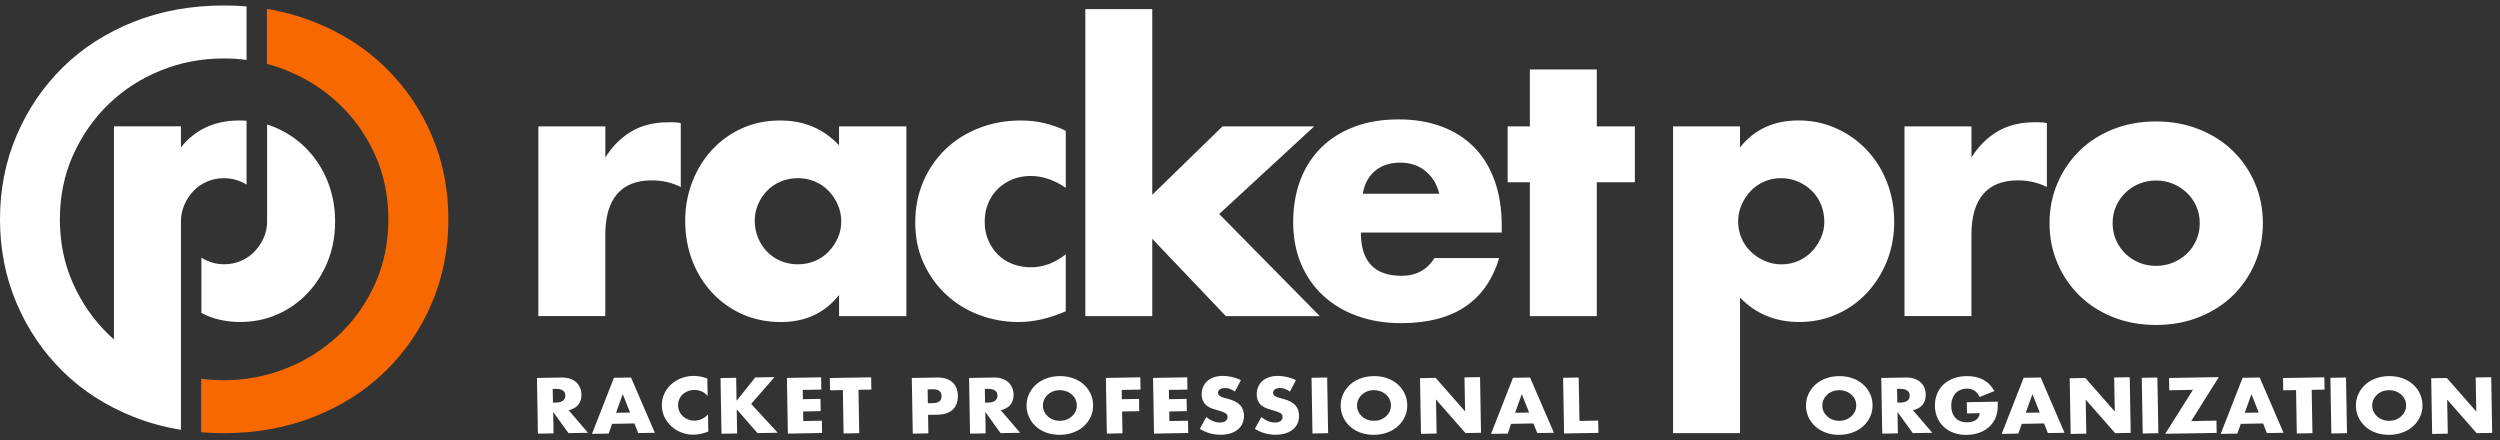
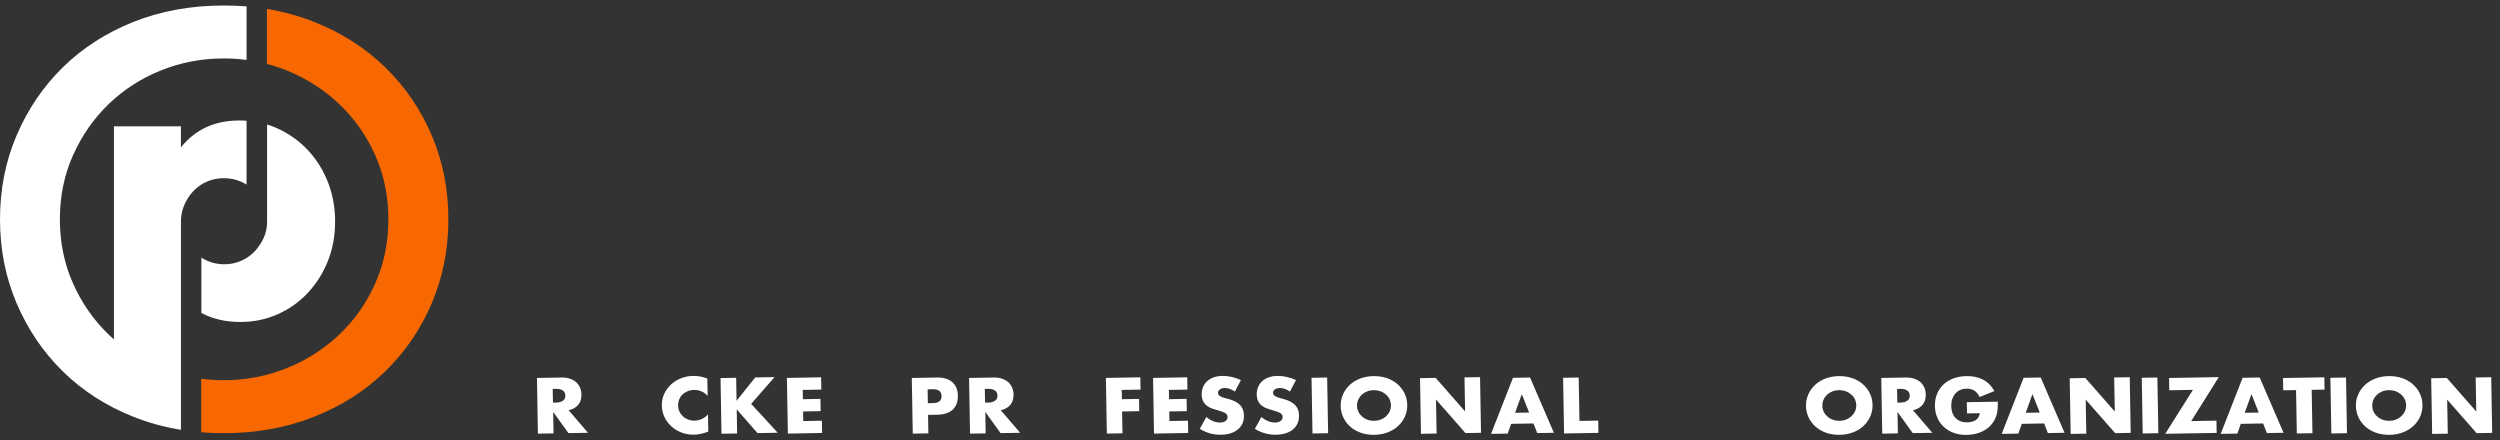
<svg xmlns="http://www.w3.org/2000/svg" width="193" height="34" viewBox="0 0 193 34" fill="none">
  <rect x="0" y="0" width="193" height="34" fill="#333333" stroke="none" />
  <path d="M45.386 33.412L43.885 33.436L42.706 31.803L42.734 33.455L41.527 33.477L41.453 29.179L43.331 29.145C43.591 29.139 43.817 29.173 44.009 29.238C44.204 29.306 44.364 29.399 44.491 29.516C44.618 29.637 44.714 29.776 44.782 29.934C44.847 30.092 44.884 30.262 44.887 30.445C44.894 30.773 44.813 31.039 44.646 31.243C44.479 31.45 44.231 31.592 43.9 31.67L45.389 33.405L45.386 33.412ZM42.691 31.082H42.92C43.158 31.073 43.34 31.026 43.464 30.93C43.591 30.837 43.65 30.704 43.647 30.534C43.644 30.364 43.579 30.234 43.449 30.145C43.319 30.055 43.136 30.015 42.898 30.018H42.669L42.688 31.082H42.691Z" fill="white" />
-   <path d="M48.977 32.69L47.253 32.721L46.99 33.473L45.703 33.494L47.395 29.166L48.714 29.144L50.554 33.411L49.267 33.432L48.977 32.69ZM48.642 31.849L48.076 30.428L47.559 31.867L48.642 31.849Z" fill="white" />
  <path d="M54.627 30.558C54.343 30.248 53.996 30.096 53.585 30.103C53.405 30.106 53.238 30.14 53.084 30.202C52.932 30.267 52.799 30.35 52.691 30.455C52.582 30.561 52.496 30.687 52.437 30.833C52.375 30.978 52.347 31.136 52.35 31.303C52.35 31.473 52.387 31.631 52.456 31.773C52.52 31.916 52.613 32.039 52.728 32.145C52.842 32.25 52.975 32.33 53.13 32.389C53.282 32.448 53.449 32.476 53.625 32.473C54.012 32.466 54.355 32.309 54.658 31.999L54.68 33.32L54.556 33.364C54.374 33.429 54.2 33.475 54.043 33.506C53.882 33.537 53.724 33.555 53.569 33.555C53.251 33.562 52.941 33.509 52.647 33.404C52.353 33.299 52.09 33.144 51.865 32.946C51.639 32.745 51.453 32.51 51.314 32.231C51.175 31.956 51.1 31.65 51.094 31.319C51.088 30.988 51.15 30.684 51.277 30.406C51.407 30.127 51.58 29.889 51.8 29.685C52.019 29.481 52.276 29.32 52.57 29.205C52.864 29.088 53.173 29.026 53.495 29.02C53.681 29.017 53.86 29.032 54.04 29.063C54.219 29.094 54.408 29.15 54.606 29.221L54.63 30.554L54.627 30.558Z" fill="white" />
  <path d="M56.866 30.936L58.304 29.138L59.792 29.113L57.989 31.18L60.04 33.407L58.478 33.435L56.875 31.601L56.906 33.463L55.699 33.485L55.625 29.187L56.832 29.166L56.863 30.939L56.866 30.936Z" fill="white" />
  <path d="M63.408 30.076L61.972 30.1L61.984 30.818L63.34 30.793L63.355 31.74L62 31.765L62.012 32.504L63.448 32.48L63.463 33.426L60.824 33.473L60.75 29.175L63.389 29.129L63.405 30.076H63.408Z" fill="white" />
-   <path d="M66.275 30.091L66.333 33.442L65.127 33.463L65.068 30.113L64.078 30.131L64.062 29.184L67.252 29.129L67.268 30.076L66.278 30.094L66.275 30.091Z" fill="white" />
  <path d="M71.671 33.455L70.465 33.476L70.391 29.179L72.312 29.145C72.832 29.136 73.234 29.253 73.516 29.501C73.797 29.748 73.942 30.098 73.949 30.553C73.958 31.007 73.825 31.363 73.553 31.62C73.28 31.877 72.884 32.007 72.361 32.016L71.647 32.028L71.671 33.455ZM71.631 31.128L72.03 31.122C72.473 31.113 72.692 30.933 72.686 30.574C72.68 30.218 72.454 30.042 72.012 30.051L71.613 30.058L71.631 31.128Z" fill="white" />
  <path d="M78.745 33.412L77.244 33.436L76.066 31.803L76.093 33.455L74.887 33.477L74.812 29.179L76.691 29.145C76.95 29.139 77.176 29.173 77.368 29.238C77.563 29.306 77.724 29.399 77.851 29.516C77.978 29.637 78.073 29.776 78.141 29.934C78.207 30.092 78.244 30.262 78.247 30.445C78.253 30.773 78.172 31.039 78.005 31.243C77.838 31.45 77.591 31.592 77.26 31.67L78.748 33.405L78.745 33.412ZM76.05 31.082H76.279C76.517 31.073 76.7 31.026 76.823 30.93C76.95 30.837 77.009 30.704 77.006 30.534C77.003 30.364 76.938 30.234 76.808 30.145C76.678 30.055 76.496 30.015 76.257 30.018H76.028L76.047 31.082H76.05Z" fill="white" />
-   <path d="M79.25 31.347C79.244 31.028 79.303 30.728 79.427 30.453C79.551 30.174 79.721 29.933 79.944 29.722C80.166 29.512 80.432 29.348 80.745 29.227C81.057 29.107 81.401 29.042 81.778 29.035C82.153 29.029 82.496 29.082 82.815 29.19C83.133 29.302 83.409 29.456 83.638 29.657C83.87 29.858 84.049 30.097 84.182 30.369C84.315 30.641 84.383 30.938 84.389 31.257C84.396 31.576 84.337 31.876 84.213 32.151C84.089 32.429 83.916 32.671 83.693 32.881C83.471 33.092 83.201 33.256 82.886 33.376C82.57 33.497 82.227 33.562 81.856 33.568C81.478 33.574 81.132 33.522 80.816 33.413C80.5 33.302 80.228 33.147 79.999 32.946C79.77 32.745 79.588 32.507 79.458 32.235C79.325 31.962 79.257 31.665 79.25 31.347ZM80.513 31.325C80.513 31.495 80.553 31.653 80.624 31.795C80.695 31.938 80.794 32.061 80.915 32.166C81.036 32.272 81.175 32.352 81.336 32.408C81.493 32.464 81.664 32.491 81.84 32.488C82.016 32.485 82.183 32.454 82.341 32.392C82.499 32.331 82.635 32.247 82.756 32.136C82.873 32.027 82.969 31.901 83.034 31.755C83.099 31.61 83.133 31.452 83.13 31.282C83.127 31.111 83.09 30.954 83.019 30.811C82.948 30.669 82.849 30.545 82.725 30.44C82.601 30.335 82.462 30.255 82.301 30.199C82.14 30.143 81.973 30.115 81.797 30.118C81.62 30.122 81.453 30.152 81.296 30.214C81.138 30.276 81.002 30.36 80.884 30.471C80.766 30.579 80.674 30.706 80.609 30.852C80.541 30.997 80.51 31.155 80.513 31.328V31.325Z" fill="white" />
  <path d="M88.051 30.076L86.597 30.1L86.609 30.818L87.934 30.796L87.949 31.743L86.625 31.765L86.656 33.451L85.449 33.473L85.375 29.175L88.033 29.129L88.048 30.076H88.051Z" fill="white" />
  <path d="M91.673 30.076L90.238 30.1L90.25 30.818L91.605 30.793L91.621 31.74L90.266 31.765L90.278 32.504L91.713 32.48L91.729 33.426L89.09 33.473L89.016 29.175L91.655 29.129L91.67 30.076H91.673Z" fill="white" />
  <path d="M95.335 30.233C95.202 30.137 95.069 30.065 94.936 30.019C94.803 29.973 94.676 29.951 94.552 29.954C94.398 29.954 94.271 29.994 94.172 30.062C94.076 30.134 94.026 30.223 94.03 30.331C94.03 30.409 94.058 30.471 94.107 30.517C94.156 30.564 94.222 30.607 94.302 30.641C94.382 30.675 94.472 30.706 94.574 30.731C94.676 30.755 94.775 30.783 94.874 30.811C95.27 30.925 95.561 31.083 95.747 31.284C95.932 31.485 96.028 31.748 96.034 32.073C96.038 32.293 96 32.494 95.926 32.673C95.849 32.853 95.734 33.008 95.583 33.138C95.431 33.268 95.246 33.37 95.023 33.444C94.8 33.518 94.546 33.558 94.265 33.562C93.677 33.571 93.132 33.419 92.625 33.107L93.126 32.197C93.309 32.343 93.488 32.448 93.668 32.519C93.844 32.587 94.02 32.621 94.194 32.618C94.392 32.615 94.537 32.571 94.63 32.485C94.726 32.398 94.772 32.302 94.769 32.197C94.769 32.132 94.754 32.076 94.729 32.03C94.704 31.984 94.661 31.94 94.605 31.9C94.546 31.86 94.472 31.826 94.379 31.792C94.286 31.758 94.175 31.724 94.042 31.683C93.884 31.64 93.733 31.594 93.581 31.541C93.429 31.489 93.296 31.417 93.176 31.328C93.058 31.238 92.962 31.127 92.888 30.987C92.814 30.851 92.773 30.675 92.77 30.461C92.767 30.248 92.801 30.056 92.876 29.88C92.95 29.703 93.052 29.555 93.188 29.431C93.324 29.304 93.491 29.205 93.689 29.134C93.887 29.063 94.11 29.023 94.355 29.02C94.583 29.017 94.825 29.041 95.075 29.097C95.326 29.153 95.567 29.233 95.799 29.345L95.335 30.226V30.233Z" fill="white" />
  <path d="M99.585 30.233C99.452 30.137 99.319 30.065 99.186 30.019C99.053 29.973 98.926 29.951 98.802 29.954C98.648 29.954 98.521 29.994 98.422 30.062C98.326 30.134 98.276 30.223 98.28 30.331C98.28 30.409 98.308 30.471 98.357 30.517C98.406 30.564 98.472 30.607 98.552 30.641C98.632 30.675 98.722 30.706 98.824 30.731C98.926 30.755 99.025 30.783 99.124 30.811C99.52 30.925 99.811 31.083 99.997 31.284C100.182 31.485 100.278 31.748 100.284 32.073C100.288 32.293 100.25 32.494 100.176 32.673C100.099 32.853 99.984 33.008 99.833 33.138C99.681 33.268 99.496 33.37 99.273 33.444C99.05 33.518 98.796 33.558 98.515 33.562C97.927 33.571 97.382 33.419 96.875 33.107L97.376 32.197C97.559 32.343 97.738 32.448 97.918 32.519C98.094 32.587 98.27 32.621 98.444 32.618C98.642 32.615 98.787 32.571 98.88 32.485C98.976 32.398 99.022 32.302 99.019 32.197C99.019 32.132 99.004 32.076 98.979 32.03C98.954 31.984 98.911 31.94 98.855 31.9C98.796 31.86 98.722 31.826 98.629 31.792C98.536 31.758 98.425 31.724 98.292 31.683C98.134 31.64 97.983 31.594 97.831 31.541C97.679 31.489 97.546 31.417 97.426 31.328C97.308 31.238 97.212 31.127 97.138 30.987C97.064 30.851 97.023 30.675 97.02 30.461C97.017 30.248 97.051 30.056 97.126 29.88C97.2 29.703 97.302 29.555 97.438 29.431C97.574 29.304 97.741 29.205 97.939 29.134C98.137 29.063 98.36 29.023 98.605 29.02C98.833 29.017 99.075 29.041 99.325 29.097C99.576 29.153 99.817 29.233 100.049 29.345L99.585 30.226V30.233Z" fill="white" />
  <path d="M102.457 29.144L102.531 33.442L101.324 33.464L101.25 29.166L102.457 29.144Z" fill="white" />
  <path d="M103.5 31.347C103.494 31.028 103.553 30.728 103.677 30.453C103.801 30.174 103.971 29.933 104.193 29.722C104.416 29.512 104.682 29.348 104.995 29.227C105.307 29.107 105.651 29.042 106.028 29.035C106.403 29.029 106.746 29.082 107.065 29.19C107.383 29.302 107.659 29.456 107.888 29.657C108.12 29.858 108.299 30.097 108.432 30.369C108.565 30.641 108.633 30.938 108.639 31.257C108.646 31.576 108.587 31.876 108.463 32.151C108.339 32.429 108.166 32.671 107.943 32.881C107.721 33.092 107.451 33.256 107.136 33.376C106.82 33.497 106.477 33.562 106.106 33.568C105.728 33.574 105.382 33.522 105.066 33.413C104.75 33.302 104.478 33.147 104.249 32.946C104.02 32.745 103.838 32.507 103.708 32.235C103.575 31.962 103.507 31.665 103.5 31.347ZM104.763 31.325C104.763 31.495 104.803 31.653 104.874 31.795C104.945 31.938 105.044 32.061 105.165 32.166C105.286 32.272 105.425 32.352 105.586 32.408C105.744 32.464 105.914 32.491 106.09 32.488C106.266 32.485 106.433 32.454 106.591 32.392C106.749 32.331 106.885 32.247 107.006 32.136C107.123 32.027 107.219 31.901 107.284 31.755C107.349 31.61 107.383 31.452 107.38 31.282C107.377 31.111 107.34 30.954 107.269 30.811C107.198 30.669 107.099 30.545 106.975 30.44C106.851 30.335 106.712 30.255 106.551 30.199C106.39 30.143 106.223 30.115 106.047 30.118C105.87 30.122 105.703 30.152 105.546 30.214C105.388 30.276 105.252 30.36 105.134 30.471C105.016 30.579 104.924 30.706 104.859 30.852C104.791 30.997 104.76 31.155 104.763 31.328V31.325Z" fill="white" />
  <path d="M109.699 33.491L109.625 29.194L110.832 29.172L113.106 31.762L113.059 29.135L114.26 29.113L114.334 33.411L113.133 33.432L110.859 30.843L110.906 33.469L109.699 33.491Z" fill="white" />
  <path d="M118.383 32.69L116.659 32.721L116.396 33.473L115.109 33.494L116.802 29.166L118.12 29.144L119.961 33.411L118.674 33.432L118.383 32.69ZM118.049 31.849L117.482 30.428L116.966 31.867L118.049 31.849Z" fill="white" />
  <path d="M121.875 29.144L121.934 32.495L123.382 32.47L123.398 33.417L120.746 33.464L120.672 29.166L121.878 29.144H121.875Z" fill="white" />
  <path d="M139.422 31.347C139.416 31.028 139.475 30.728 139.599 30.453C139.719 30.174 139.893 29.933 140.115 29.722C140.338 29.512 140.604 29.348 140.917 29.227C141.229 29.107 141.573 29.042 141.95 29.035C142.324 29.029 142.668 29.082 142.986 29.19C143.305 29.302 143.581 29.456 143.809 29.657C144.041 29.858 144.221 30.097 144.354 30.369C144.487 30.641 144.555 30.938 144.561 31.257C144.567 31.576 144.509 31.876 144.385 32.151C144.261 32.429 144.088 32.671 143.865 32.881C143.642 33.092 143.373 33.256 143.058 33.376C142.742 33.497 142.399 33.562 142.027 33.568C141.65 33.574 141.303 33.522 140.988 33.413C140.672 33.302 140.4 33.147 140.171 32.946C139.942 32.745 139.763 32.507 139.63 32.235C139.497 31.962 139.429 31.665 139.422 31.347ZM140.685 31.325C140.685 31.495 140.725 31.653 140.796 31.795C140.867 31.938 140.966 32.061 141.087 32.166C141.207 32.272 141.347 32.352 141.508 32.408C141.665 32.464 141.836 32.491 142.012 32.488C142.188 32.485 142.355 32.454 142.513 32.392C142.671 32.331 142.807 32.247 142.928 32.136C143.048 32.024 143.141 31.901 143.206 31.755C143.271 31.61 143.305 31.452 143.302 31.282C143.299 31.111 143.262 30.954 143.191 30.811C143.12 30.669 143.021 30.545 142.897 30.44C142.773 30.335 142.634 30.255 142.473 30.199C142.312 30.143 142.145 30.115 141.969 30.118C141.792 30.122 141.625 30.152 141.467 30.214C141.31 30.276 141.173 30.36 141.056 30.471C140.938 30.579 140.846 30.706 140.781 30.852C140.712 30.997 140.682 31.155 140.685 31.328V31.325Z" fill="white" />
  <path d="M149.167 33.412L147.666 33.436L146.487 31.803L146.515 33.455L145.309 33.477L145.234 29.179L147.112 29.145C147.372 29.139 147.598 29.173 147.79 29.238C147.985 29.306 148.146 29.399 148.273 29.516C148.399 29.634 148.495 29.776 148.563 29.934C148.628 30.092 148.665 30.262 148.669 30.445C148.675 30.773 148.594 31.039 148.427 31.243C148.26 31.45 148.013 31.592 147.682 31.67L149.17 33.405L149.167 33.412ZM146.475 31.082H146.704C146.942 31.073 147.125 31.026 147.249 30.93C147.372 30.837 147.434 30.704 147.431 30.534C147.431 30.364 147.363 30.234 147.233 30.145C147.103 30.055 146.921 30.015 146.682 30.018H146.453L146.472 31.082H146.475Z" fill="white" />
  <path d="M151.835 31.05L154.23 31.01C154.233 31.238 154.23 31.446 154.211 31.631C154.193 31.817 154.156 31.99 154.097 32.151C154.013 32.377 153.902 32.578 153.756 32.751C153.611 32.928 153.441 33.073 153.243 33.194C153.045 33.315 152.828 33.404 152.593 33.469C152.355 33.534 152.107 33.568 151.844 33.574C151.482 33.581 151.154 33.531 150.854 33.426C150.554 33.321 150.297 33.169 150.081 32.974C149.864 32.779 149.694 32.541 149.57 32.266C149.447 31.987 149.382 31.681 149.375 31.344C149.369 31.01 149.422 30.7 149.536 30.419C149.648 30.137 149.812 29.896 150.022 29.695C150.232 29.494 150.492 29.336 150.792 29.218C151.093 29.104 151.433 29.042 151.804 29.036C152.287 29.026 152.714 29.116 153.082 29.305C153.45 29.494 153.744 29.788 153.967 30.19L152.828 30.648C152.717 30.416 152.575 30.248 152.404 30.146C152.231 30.047 152.036 29.998 151.82 30.004C151.64 30.004 151.476 30.041 151.328 30.106C151.182 30.171 151.055 30.264 150.953 30.381C150.851 30.499 150.771 30.641 150.715 30.805C150.659 30.969 150.632 31.152 150.635 31.353C150.638 31.535 150.666 31.703 150.721 31.86C150.774 32.015 150.854 32.148 150.96 32.26C151.065 32.371 151.192 32.458 151.346 32.519C151.498 32.578 151.677 32.609 151.878 32.603C151.996 32.603 152.114 32.587 152.222 32.56C152.333 32.532 152.429 32.492 152.519 32.436C152.606 32.38 152.677 32.306 152.732 32.219C152.788 32.13 152.825 32.024 152.844 31.898L151.854 31.916L151.838 31.05H151.835Z" fill="white" />
  <path d="M157.805 32.69L156.081 32.721L155.818 33.473L154.531 33.494L156.224 29.166L157.542 29.144L159.382 33.411L158.095 33.432L157.805 32.69ZM157.47 31.849L156.904 30.428L156.388 31.867L157.47 31.849Z" fill="white" />
  <path d="M159.856 33.499L159.781 29.201L160.988 29.18L163.262 31.769L163.215 29.143L164.416 29.121L164.49 33.418L163.29 33.44L161.016 30.851L161.062 33.477L159.856 33.499Z" fill="white" />
  <path d="M166.55 29.144L166.625 33.442L165.418 33.464L165.344 29.166L166.55 29.144Z" fill="white" />
  <path d="M169.164 32.507L171.11 32.473L171.126 33.42L167.156 33.488L169.294 30.097L167.466 30.128L167.45 29.181L171.29 29.113L169.164 32.504V32.507Z" fill="white" />
  <path d="M174.711 32.69L172.988 32.721L172.725 33.473L171.438 33.494L173.13 29.166L174.448 29.144L176.289 33.411L175.002 33.432L174.711 32.69ZM174.377 31.849L173.811 30.428L173.294 31.867L174.377 31.849Z" fill="white" />
  <path d="M178.462 30.091L178.521 33.442L177.314 33.463L177.256 30.113L176.265 30.131L176.25 29.184L179.44 29.129L179.455 30.076L178.465 30.094L178.462 30.091Z" fill="white" />
  <path d="M181.113 29.144L181.187 33.442L179.981 33.464L179.906 29.166L181.113 29.144Z" fill="white" />
  <path d="M181.875 31.347C181.869 31.028 181.928 30.728 182.052 30.453C182.176 30.174 182.346 29.933 182.568 29.722C182.791 29.512 183.057 29.348 183.37 29.227C183.682 29.107 184.026 29.042 184.403 29.035C184.778 29.029 185.121 29.082 185.44 29.19C185.758 29.302 186.031 29.456 186.263 29.657C186.495 29.858 186.677 30.097 186.807 30.369C186.94 30.641 187.008 30.938 187.014 31.257C187.021 31.576 186.962 31.876 186.838 32.151C186.714 32.429 186.541 32.671 186.318 32.881C186.096 33.092 185.826 33.256 185.511 33.376C185.195 33.497 184.852 33.562 184.48 33.568C184.103 33.574 183.757 33.522 183.441 33.413C183.125 33.302 182.853 33.147 182.624 32.946C182.395 32.745 182.213 32.507 182.083 32.235C181.95 31.962 181.882 31.665 181.875 31.347ZM183.135 31.325C183.138 31.495 183.175 31.653 183.246 31.795C183.317 31.938 183.413 32.061 183.537 32.166C183.658 32.272 183.797 32.352 183.958 32.408C184.115 32.464 184.286 32.491 184.462 32.488C184.638 32.485 184.805 32.454 184.963 32.392C185.121 32.331 185.257 32.247 185.378 32.136C185.495 32.027 185.591 31.901 185.656 31.755C185.721 31.61 185.755 31.452 185.752 31.282C185.752 31.111 185.712 30.954 185.641 30.811C185.57 30.669 185.471 30.545 185.347 30.44C185.223 30.335 185.084 30.255 184.923 30.199C184.765 30.143 184.595 30.115 184.419 30.118C184.242 30.122 184.075 30.152 183.917 30.214C183.76 30.276 183.623 30.36 183.506 30.471C183.388 30.582 183.296 30.706 183.231 30.852C183.163 30.997 183.132 31.155 183.135 31.328V31.325Z" fill="white" />
  <path d="M187.762 33.499L187.688 29.201L188.894 29.18L191.168 31.769L191.122 29.143L192.322 29.121L192.396 33.418L191.196 33.44L188.922 30.851L188.968 33.477L187.762 33.499Z" fill="white" />
-   <path d="M158.224 17.231C158.224 16.127 158.428 15.096 158.837 14.143C159.245 13.191 159.811 12.358 160.532 11.647C161.256 10.935 162.119 10.381 163.125 9.979C164.13 9.577 165.238 9.376 166.447 9.376C167.657 9.376 168.749 9.577 169.761 9.979C170.773 10.381 171.645 10.935 172.375 11.647C173.106 12.358 173.675 13.188 174.08 14.143C174.489 15.096 174.693 16.127 174.693 17.231C174.693 18.336 174.489 19.366 174.08 20.319C173.672 21.272 173.102 22.104 172.375 22.816C171.645 23.527 170.773 24.081 169.761 24.483C168.749 24.886 167.645 25.087 166.447 25.087C165.25 25.087 164.13 24.886 163.125 24.483C162.119 24.081 161.253 23.527 160.532 22.816C159.808 22.104 159.242 21.275 158.837 20.319C158.428 19.366 158.224 18.336 158.224 17.231ZM163.094 17.231C163.094 17.705 163.183 18.144 163.363 18.546C163.542 18.948 163.784 19.295 164.09 19.592C164.396 19.886 164.752 20.118 165.157 20.282C165.563 20.446 165.993 20.526 166.447 20.526C166.902 20.526 167.332 20.446 167.738 20.282C168.143 20.118 168.502 19.889 168.814 19.592C169.127 19.298 169.371 18.948 169.551 18.546C169.73 18.144 169.82 17.708 169.82 17.231C169.82 16.755 169.73 16.319 169.551 15.916C169.371 15.514 169.127 15.168 168.814 14.871C168.502 14.577 168.143 14.345 167.738 14.181C167.332 14.017 166.902 13.936 166.447 13.936C165.993 13.936 165.563 14.017 165.157 14.181C164.752 14.345 164.396 14.574 164.09 14.871C163.784 15.168 163.542 15.514 163.363 15.916C163.183 16.319 163.094 16.755 163.094 17.231ZM41.566 9.756H46.732V12.154C47.283 11.279 47.961 10.607 48.759 10.14C49.557 9.673 50.492 9.441 51.556 9.441H51.998C52.159 9.441 52.345 9.459 52.555 9.5V14.437C51.871 14.094 51.129 13.924 50.328 13.924C49.127 13.924 48.23 14.28 47.63 14.994C47.029 15.709 46.729 16.749 46.729 18.119V24.4H41.562V9.753L41.566 9.756ZM64.776 9.756H69.971V24.403H64.776V22.775C63.672 24.165 62.177 24.861 60.293 24.861C59.225 24.861 58.248 24.666 57.354 24.276C56.46 23.886 55.68 23.338 55.012 22.633C54.346 21.928 53.827 21.102 53.455 20.149C53.084 19.196 52.898 18.159 52.898 17.036C52.898 15.991 53.078 14.994 53.44 14.054C53.802 13.113 54.306 12.287 54.953 11.585C55.599 10.883 56.37 10.323 57.264 9.914C58.158 9.506 59.148 9.302 60.234 9.302C62.063 9.302 63.576 9.939 64.773 11.214V9.756H64.776ZM58.266 17.036C58.266 17.513 58.353 17.955 58.523 18.364C58.693 18.772 58.928 19.131 59.222 19.434C59.516 19.737 59.869 19.976 60.278 20.149C60.686 20.319 61.128 20.405 61.605 20.405C62.081 20.405 62.493 20.319 62.904 20.149C63.313 19.979 63.665 19.74 63.959 19.434C64.253 19.131 64.491 18.778 64.674 18.379C64.853 17.98 64.946 17.55 64.946 17.095C64.946 16.64 64.856 16.207 64.674 15.796C64.491 15.387 64.256 15.028 63.959 14.725C63.665 14.422 63.313 14.184 62.904 14.011C62.496 13.84 62.063 13.754 61.605 13.754C61.147 13.754 60.686 13.84 60.278 14.011C59.869 14.181 59.516 14.419 59.222 14.725C58.928 15.031 58.693 15.378 58.523 15.768C58.353 16.158 58.266 16.581 58.266 17.039V17.036ZM82.275 14.496C81.381 13.887 80.478 13.584 79.562 13.584C79.067 13.584 78.606 13.67 78.176 13.84C77.749 14.011 77.371 14.255 77.046 14.567C76.722 14.883 76.471 15.251 76.291 15.681C76.109 16.108 76.019 16.591 76.019 17.123C76.019 17.655 76.109 18.107 76.291 18.537C76.471 18.964 76.718 19.335 77.034 19.651C77.35 19.966 77.724 20.207 78.163 20.378C78.6 20.548 79.067 20.634 79.562 20.634C80.533 20.634 81.437 20.3 82.275 19.635V24.032C81 24.582 79.791 24.861 78.649 24.861C77.582 24.861 76.57 24.678 75.608 24.319C74.645 23.957 73.801 23.441 73.068 22.763C72.334 22.089 71.75 21.278 71.313 20.337C70.874 19.397 70.657 18.345 70.657 17.182C70.657 16.018 70.868 14.96 71.285 13.998C71.703 13.036 72.276 12.21 73 11.514C73.724 10.821 74.584 10.276 75.583 9.886C76.582 9.496 77.653 9.302 78.794 9.302C80.05 9.302 81.211 9.568 82.278 10.1V14.496H82.275ZM88.955 0.707V15.038L94.378 9.756H101.457L94.122 16.523L101.887 24.403H94.635L88.955 18.435V24.403H83.788V0.707H88.955ZM105.058 17.952C105.058 20.18 106.104 21.294 108.199 21.294C109.322 21.294 110.17 20.836 110.739 19.923H115.735C114.727 23.274 112.205 24.947 108.171 24.947C106.933 24.947 105.801 24.762 104.774 24.39C103.747 24.019 102.865 23.49 102.132 22.806C101.398 22.123 100.832 21.303 100.433 20.35C100.034 19.397 99.833 18.333 99.833 17.154C99.833 15.975 100.022 14.836 100.405 13.856C100.786 12.875 101.327 12.043 102.033 11.359C102.735 10.675 103.589 10.146 104.588 9.775C105.588 9.404 106.714 9.218 107.97 9.218C109.226 9.218 110.321 9.404 111.311 9.775C112.301 10.146 113.14 10.685 113.823 11.387C114.507 12.092 115.033 12.952 115.392 13.97C115.754 14.988 115.933 16.136 115.933 17.411V17.952H105.055H105.058ZM111.11 14.954C110.94 14.23 110.587 13.652 110.055 13.212C109.523 12.776 108.873 12.556 108.115 12.556C107.317 12.556 106.664 12.767 106.16 13.184C105.656 13.602 105.337 14.193 105.204 14.954H111.113H111.11ZM123.272 14.069V24.403H118.105V14.069H116.391V9.759H118.105V5.363H123.272V9.759H126.211V14.069H123.272ZM134.327 33.44H129.16V9.756H134.327V11.384C135.431 9.995 136.935 9.298 138.838 9.298C139.883 9.298 140.861 9.503 141.764 9.911C142.668 10.319 143.454 10.876 144.119 11.582C144.784 12.287 145.304 13.113 145.675 14.066C146.046 15.019 146.232 16.037 146.232 17.12C146.232 18.203 146.046 19.214 145.675 20.146C145.304 21.077 144.79 21.897 144.134 22.602C143.478 23.308 142.702 23.858 141.808 24.257C140.914 24.657 139.942 24.858 138.896 24.858C137.071 24.858 135.546 24.23 134.33 22.974V33.44H134.327ZM140.836 17.123C140.836 16.665 140.756 16.235 140.595 15.823C140.434 15.415 140.199 15.056 139.896 14.753C139.593 14.45 139.234 14.205 138.825 14.026C138.417 13.847 137.974 13.754 137.498 13.754C137.021 13.754 136.613 13.84 136.214 14.011C135.815 14.181 135.465 14.419 135.171 14.725C134.877 15.031 134.639 15.387 134.457 15.796C134.274 16.204 134.184 16.637 134.184 17.095C134.184 17.553 134.271 17.98 134.441 18.379C134.611 18.778 134.85 19.128 135.156 19.422C135.459 19.716 135.818 19.954 136.226 20.136C136.635 20.319 137.068 20.409 137.526 20.409C137.984 20.409 138.411 20.322 138.81 20.152C139.209 19.982 139.555 19.743 139.852 19.437C140.146 19.134 140.385 18.781 140.567 18.382C140.747 17.983 140.839 17.565 140.839 17.126L140.836 17.123ZM147.03 9.756H152.197V12.154C152.748 11.279 153.425 10.607 154.224 10.14C155.022 9.673 155.956 9.441 157.02 9.441H157.463C157.624 9.441 157.809 9.459 158.02 9.5V14.437C157.336 14.094 156.593 13.924 155.792 13.924C154.592 13.924 153.694 14.28 153.094 14.994C152.494 15.709 152.194 16.749 152.194 18.119V24.4H147.027V9.753L147.03 9.756Z" fill="white" />
  <path d="M25.868 17.122C25.868 18.208 25.686 19.216 25.314 20.145C24.943 21.079 24.429 21.896 23.77 22.601C23.114 23.307 22.341 23.857 21.444 24.256C20.55 24.659 19.578 24.857 18.536 24.857C17.428 24.857 16.432 24.628 15.547 24.16V19.891C15.689 19.984 15.844 20.064 16.005 20.132C16.416 20.315 16.846 20.401 17.307 20.401C17.768 20.401 18.192 20.318 18.591 20.145C18.994 19.974 19.337 19.736 19.637 19.43C19.931 19.127 20.169 18.774 20.352 18.375C20.531 17.976 20.621 17.555 20.621 17.119C20.621 17.054 20.621 16.992 20.612 16.927H20.621V9.613C20.887 9.69 21.147 9.792 21.404 9.907C22.307 10.318 23.093 10.872 23.758 11.581C24.423 12.286 24.946 13.112 25.317 14.065C25.689 15.018 25.871 16.036 25.871 17.122H25.868Z" fill="white" />
  <path d="M34.614 16.928C34.614 19.251 34.184 21.414 33.327 23.422C32.47 25.424 31.276 27.175 29.738 28.669C28.204 30.163 26.375 31.33 24.244 32.175C22.112 33.019 19.795 33.44 17.273 33.44C16.682 33.44 16.101 33.418 15.531 33.372V29.238C16.101 29.316 16.676 29.353 17.264 29.353C18.978 29.353 20.599 29.04 22.131 28.422C23.665 27.809 25.017 26.943 26.19 25.829C27.369 24.715 28.287 23.4 28.965 21.887C29.642 20.374 29.983 18.722 29.983 16.931C29.983 15.14 29.642 13.491 28.965 11.978C28.287 10.465 27.365 9.15 26.19 8.036C25.017 6.922 23.665 6.056 22.131 5.437C21.632 5.236 21.122 5.066 20.605 4.933V0.691C21.874 0.898 23.09 1.233 24.244 1.69C26.375 2.532 28.204 3.702 29.738 5.196C31.273 6.69 32.47 8.435 33.327 10.443C34.184 12.445 34.614 14.607 34.614 16.931V16.928Z" fill="#F76900" />
  <path d="M5.64 11.975C4.963 13.488 4.622 15.137 4.622 16.928C4.622 18.72 4.963 20.375 5.64 21.885C6.315 23.398 7.23 24.712 8.384 25.826C8.521 25.953 8.66 26.083 8.796 26.207V9.753H13.966V11.381C15.07 9.992 16.574 9.302 18.474 9.302C18.662 9.302 18.848 9.305 19.034 9.323V14.255C18.898 14.162 18.755 14.091 18.604 14.026C18.195 13.844 17.756 13.757 17.279 13.757C16.803 13.757 16.395 13.841 15.992 14.014C15.593 14.184 15.247 14.422 14.953 14.725C14.656 15.032 14.421 15.39 14.238 15.799C14.17 15.954 14.114 16.121 14.074 16.285C14.071 16.288 14.071 16.294 14.071 16.297C14.003 16.554 13.969 16.823 13.969 17.098C13.969 17.136 13.969 17.173 13.972 17.203H13.969V33.18C12.682 32.973 11.463 32.639 10.303 32.178C8.19 31.336 6.37 30.167 4.851 28.673C3.329 27.178 2.144 25.427 1.287 23.425C0.43 21.417 0 19.255 0 16.931C0 14.608 0.43 12.445 1.287 10.443C2.144 8.435 3.332 6.691 4.851 5.196C6.373 3.702 8.193 2.535 10.303 1.691C12.419 0.846 14.749 0.425 17.289 0.425C17.886 0.425 18.467 0.447 19.034 0.493V4.627C18.461 4.55 17.873 4.512 17.279 4.512C15.572 4.512 13.947 4.819 12.419 5.438C10.884 6.056 9.542 6.923 8.388 8.036C7.234 9.15 6.318 10.465 5.643 11.978L5.64 11.975Z" fill="white" />
</svg>